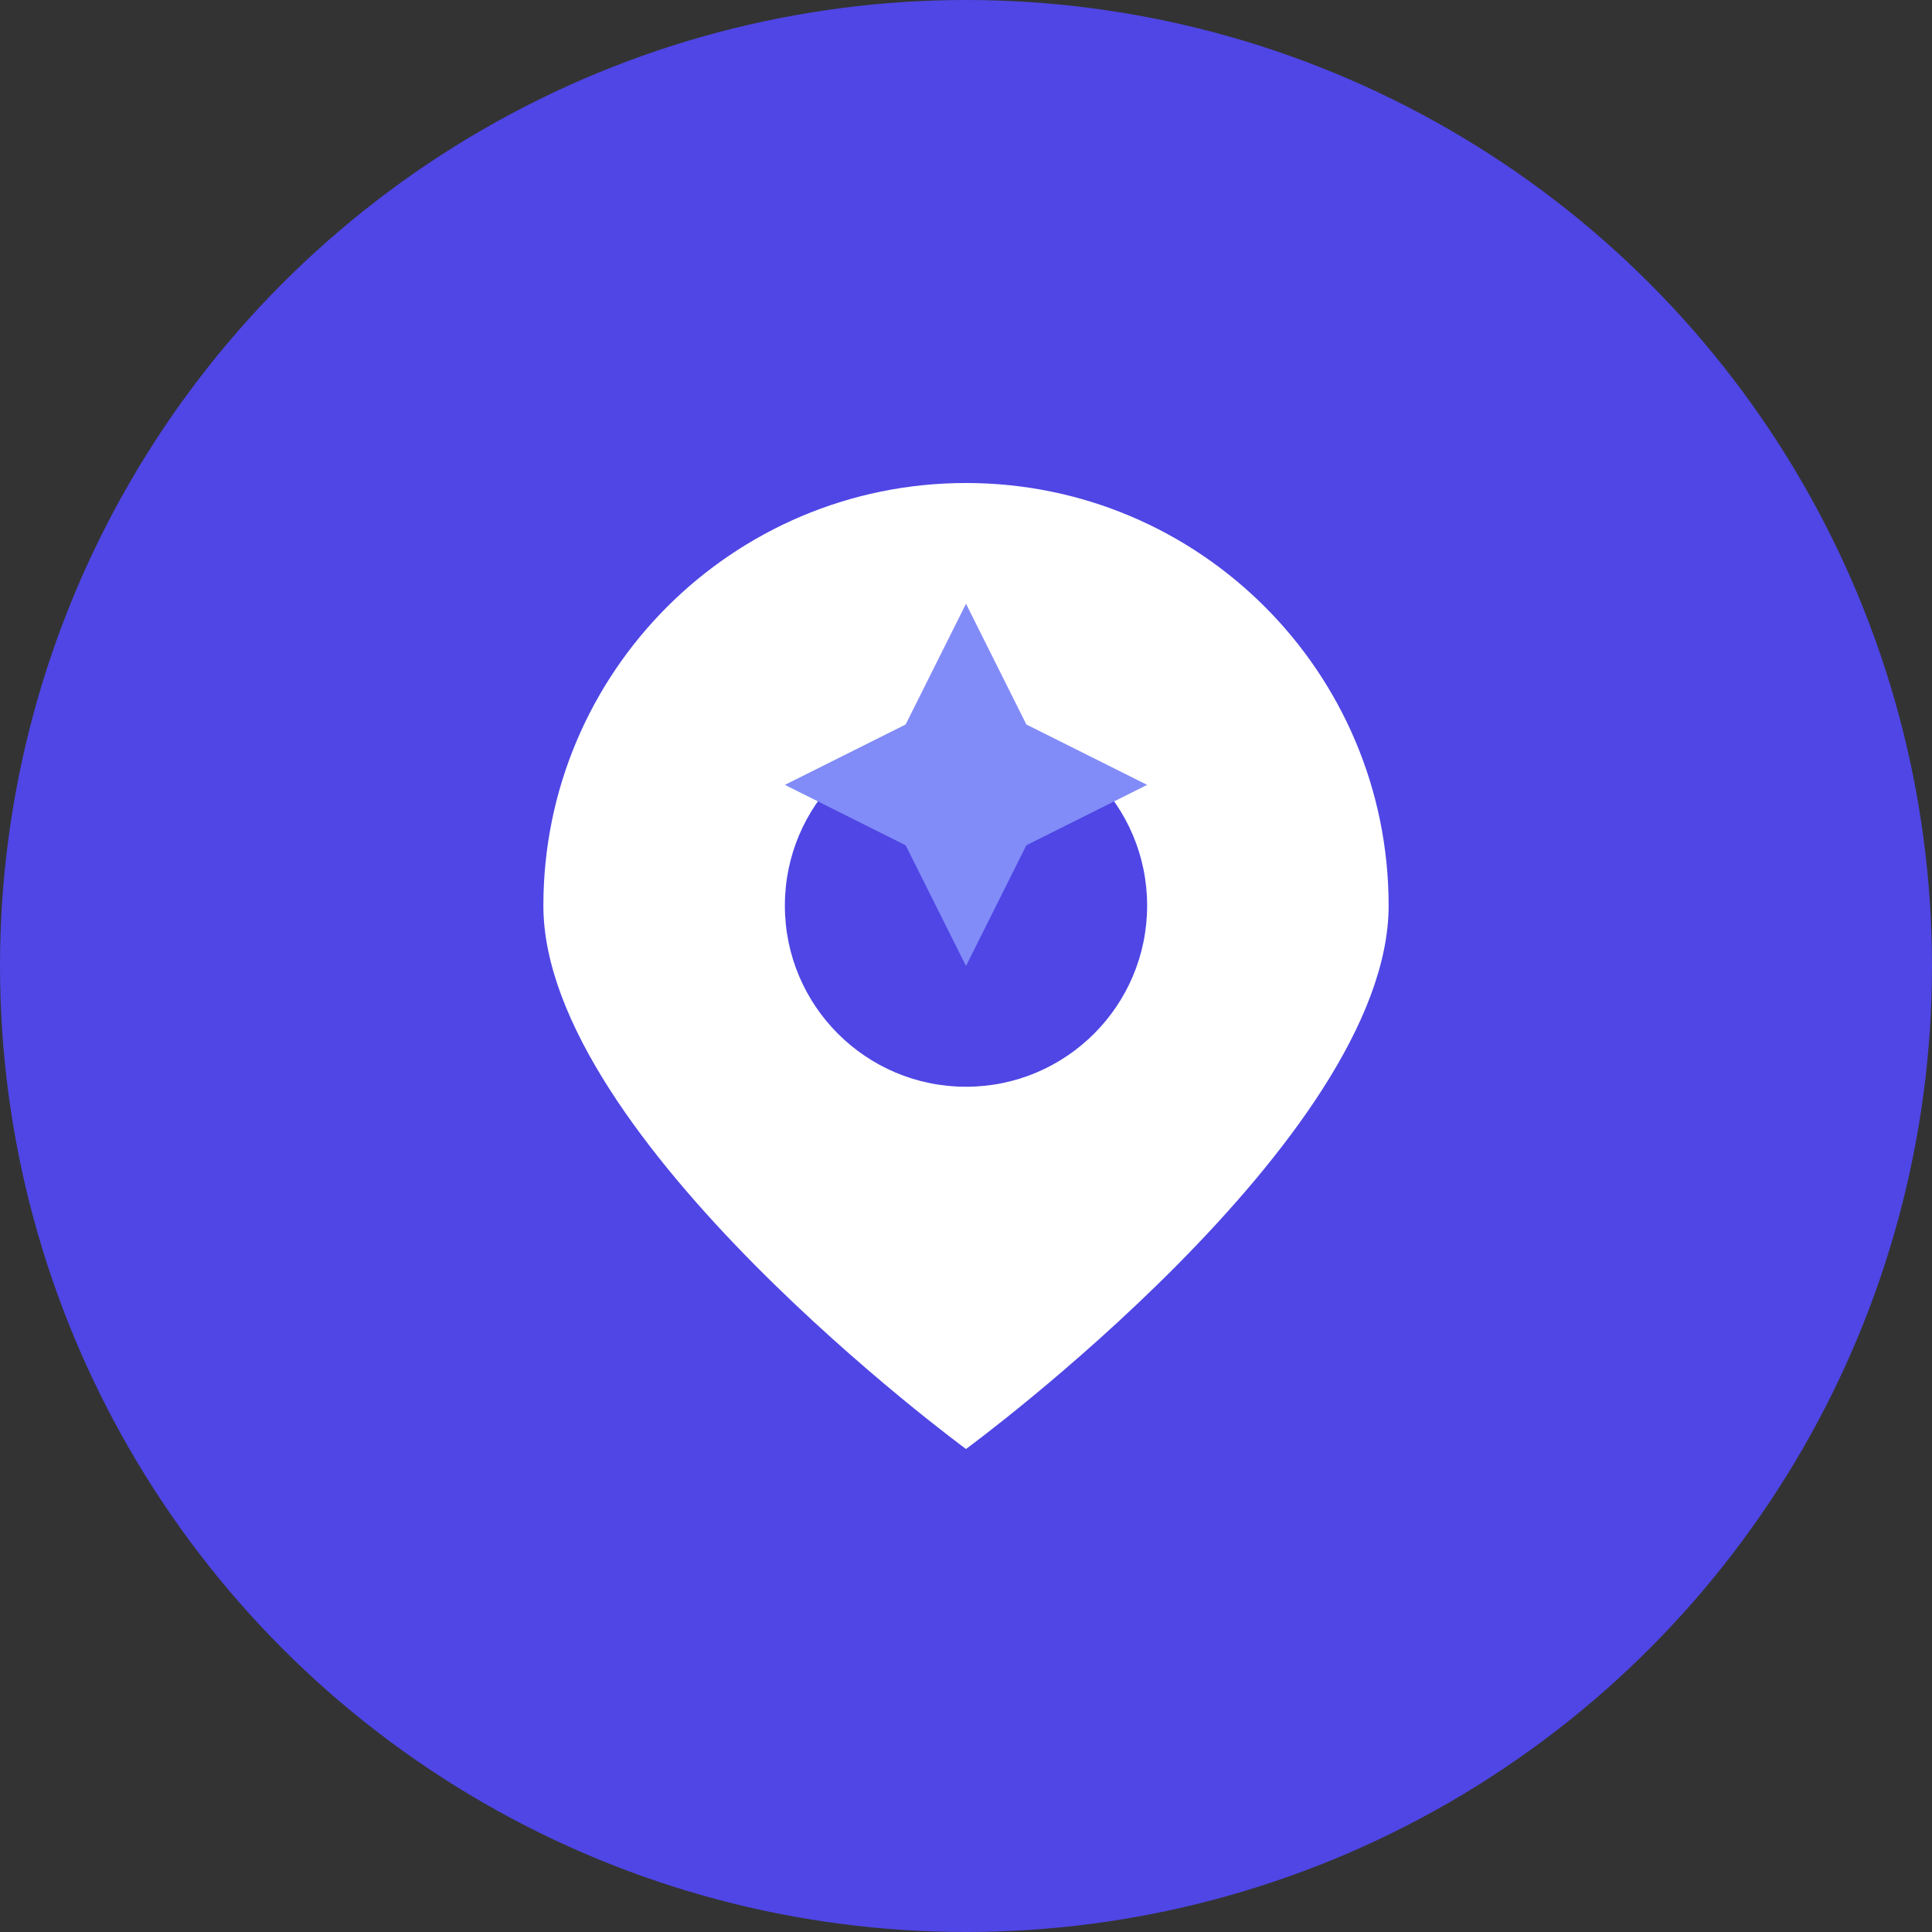
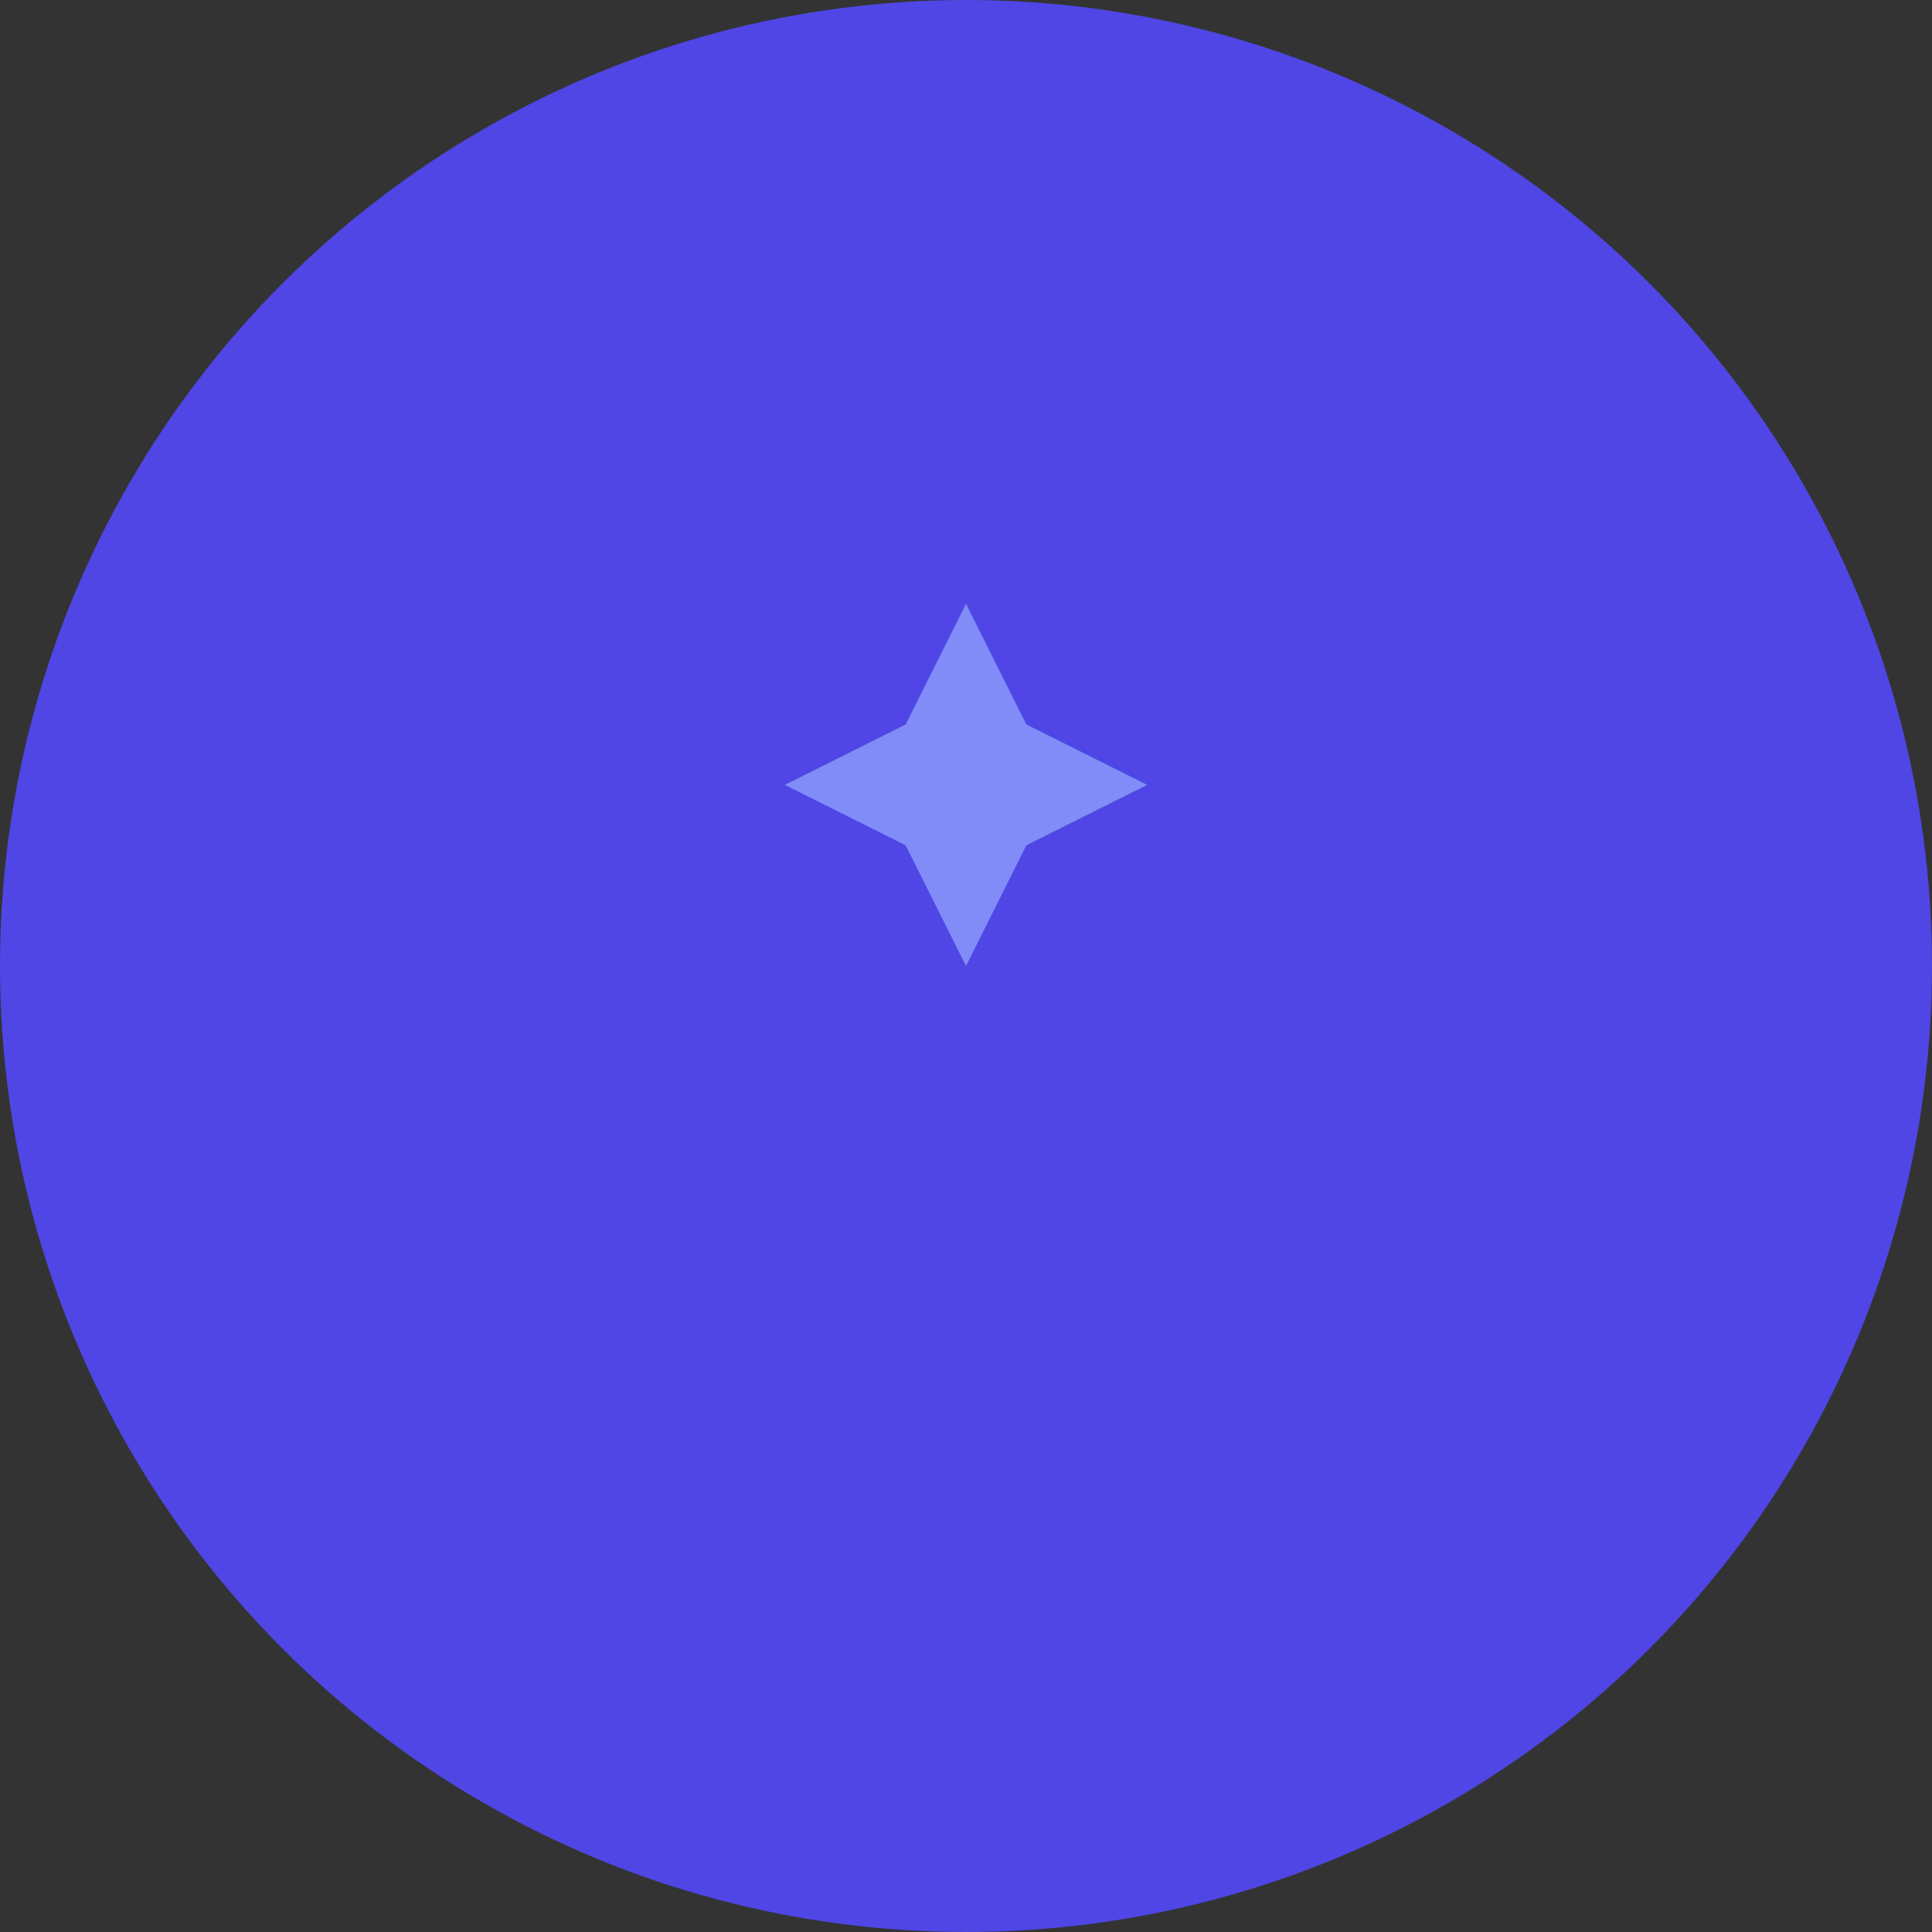
<svg xmlns="http://www.w3.org/2000/svg" width="512" height="512" viewBox="0 0 512 512" fill="none">
  <rect x="0" y="0" width="512" height="512" fill="#333333" stroke="none" />
  <circle cx="256" cy="256" r="256" fill="#4F46E5" />
-   <path d="M256 128C194.144 128 144 178.144 144 240C144 301.856 256 384 256 384C256 384 368 301.856 368 240C368 178.144 317.856 128 256 128ZM256 288C229.49 288 208 266.51 208 240C208 213.49 229.49 192 256 192C282.51 192 304 213.49 304 240C304 266.51 282.51 288 256 288Z" fill="white" />
  <path d="M256 160L272 192L304 208L272 224L256 256L240 224L208 208L240 192L256 160Z" fill="#818CF8" />
</svg>